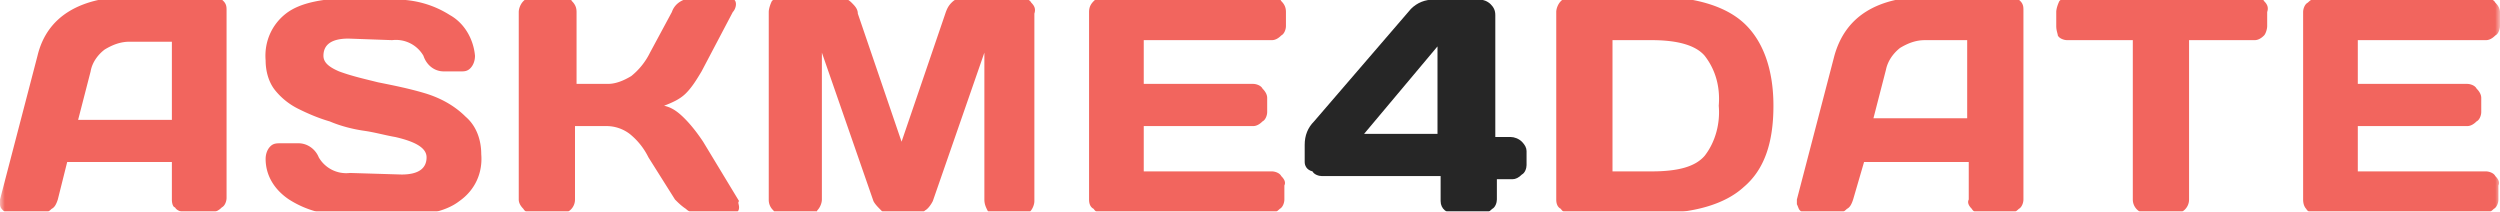
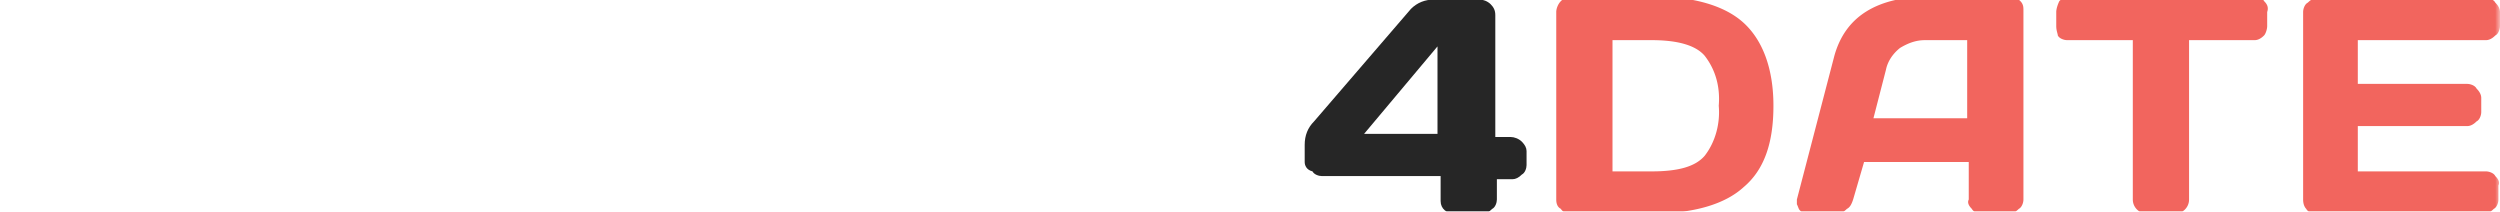
<svg xmlns="http://www.w3.org/2000/svg" width="260" height="22" fill="none">
  <g clip-path="url(#a)">
    <g clip-path="url(#b)">
      <mask id="c" width="260" height="66" x="0" y="-22" maskUnits="userSpaceOnUse" style="mask-type:luminance">
        <path fill="#fff" d="M0-21.5h260v65H0v-65Z" />
      </mask>
      <g mask="url(#c)">
-         <path fill="#F2655E" d="M0 20.75 3.9 5.8C4.875 1.737 8.287-.375 13.975-.375h8.287c.325 0 .65.163.976.487.325.326.325.65.325.975v19.5c0 .326-.163.813-.488.976-.325.325-.65.487-.975.487h-2.925c-.325 0-.813-.163-.975-.488-.162 0-.325-.325-.325-.812v-3.9H6.988l-.976 3.9c-.162.488-.324.813-.65.975-.325.325-.65.487-1.137.487H1.138c-.325 0-.65-.162-.813-.325-.163-.162-.325-.325-.325-.65v-.487Zm8.125-8.287h9.75V4.338h-4.387c-.976 0-1.788.324-2.6.812-.65.487-1.3 1.3-1.463 2.275l-1.3 5.038Zm19.5 4.062c0-.487.163-.975.488-1.3.325-.325.65-.325 1.137-.325h1.788c.975 0 1.787.65 2.112 1.463a3.3 3.3 0 0 0 3.25 1.625l5.363.162c1.787 0 2.6-.65 2.6-1.787 0-.976-1.138-1.625-3.25-2.113-.975-.162-2.113-.488-3.25-.65-1.138-.162-2.438-.487-3.575-.975-1.138-.325-2.275-.813-3.25-1.3a7.195 7.195 0 0 1-2.438-1.95c-.65-.813-.975-1.95-.975-3.088-.163-1.95.65-3.737 2.113-4.875C31.2.275 33.638-.212 37.212-.212l3.9.162c1.95 0 3.9.487 5.688 1.625 1.463.813 2.438 2.438 2.6 4.225 0 .487-.163.975-.487 1.3-.325.325-.65.325-.975.325H46.15c-.975 0-1.788-.65-2.112-1.625a3.3 3.3 0 0 0-3.25-1.625l-4.55-.162c-1.788 0-2.6.65-2.6 1.787 0 .65.487 1.138 1.625 1.625 1.3.487 2.762.813 4.062 1.138 1.625.324 3.25.65 4.875 1.137 1.625.488 3.087 1.3 4.225 2.438 1.138.975 1.625 2.437 1.625 3.9.163 1.95-.65 3.737-2.275 4.875-1.462 1.137-3.9 1.625-7.475 1.625l-4.55-.163c-1.95 0-3.9-.488-5.688-1.625-1.462-.975-2.437-2.438-2.437-4.225Zm49.237 5.038c0 .487-.325.65-.812.65h-3.412c-.488 0-.976-.163-1.3-.488-.488-.325-.813-.65-1.138-.975l-2.763-4.387a7.195 7.195 0 0 0-1.95-2.438 3.991 3.991 0 0 0-2.437-.813H59.8v7.638c0 .813-.65 1.462-1.462 1.462h-2.925c-.325 0-.813-.162-.975-.487-.326-.325-.488-.65-.488-.975V1.25c0-.325.162-.813.487-1.137.326-.326.65-.488.976-.488H58.5c.325 0 .813.163.975.487.325.326.487.65.487 1.138v7.475h3.25c.813 0 1.626-.325 2.438-.813a7.195 7.195 0 0 0 1.95-2.437l2.275-4.225c.325-.975 1.3-1.462 2.275-1.462h3.575c.488 0 .813.162.813.65 0 .324-.163.65-.325.812l-3.25 6.175c-.488.813-.975 1.625-1.625 2.275-.65.65-1.463.975-2.275 1.3.812.162 1.462.65 2.112 1.3.65.65 1.3 1.462 1.95 2.438l3.737 6.175c-.162.162 0 .325 0 .65Zm3.088-.813V1.25c0-.325.162-.813.325-1.137.325-.326.65-.488.975-.325h6.175c.487 0 .813.162 1.138.487.325.325.65.65.65 1.138l4.55 13.325 4.55-13.325c.162-.488.325-.813.65-1.138.325-.325.65-.487 1.137-.487h6.175c.325 0 .812.162.975.487.325.325.487.65.325 1.138v19.5c0 .325-.162.812-.487 1.137.162.162-.163.325-.65.325h-2.763c-.325 0-.812-.163-.975-.488-.162-.325-.325-.65-.325-1.137V5.475l-5.362 15.438c-.163.325-.488.812-.813.974-.325.325-.65.488-1.138.488h-2.275a1.464 1.464 0 0 1-1.137-.488c-.325-.325-.65-.65-.813-.974L85.476 5.475V20.75c0 .325-.162.813-.487 1.137 0 .325-.488.488-.813.488h-2.763c-.325 0-.812-.163-.975-.488a1.462 1.462 0 0 1-.487-1.137Zm33.312 0V1.25c0-.488.163-.813.488-1.137.325-.326.65-.488.975-.488h17.55c.325 0 .812.163.975.487.325.326.488.65.488 1.138v1.462c0 .325-.163.813-.488.975-.325.326-.65.488-.975.488H118.95v4.55h11.375c.325 0 .813.162.975.488.325.325.487.65.487.975v1.462c0 .325-.162.813-.487.975-.325.325-.65.488-.975.488H118.95v4.712h13.325c.325 0 .812.163.975.488.325.325.487.65.325.975v1.462c0 .325-.162.813-.487.975-.325.325-.65.487-.975.487h-17.388c-.325 0-.812-.162-.975-.487-.325-.163-.488-.488-.488-.975Z" />
        <path fill="#262626" d="M135.688 16.85v-1.788c0-.974.324-1.787.974-2.437l10.076-11.7c.65-.65 1.462-.975 2.437-.975h4.712c.325 0 .813.162 1.138.487.325.325.487.65.487 1.138V14.25h1.625c.325 0 .813.162 1.138.488.325.325.487.65.487.975v1.462c0 .325-.162.813-.487.975-.325.325-.65.488-.975.488h-1.625v2.112c0 .325-.162.813-.487.975-.326.325-.65.487-.975.487h-2.926c-.812 0-1.462-.487-1.462-1.3v-2.6h-12.35c-.325 0-.812-.162-.975-.487-.65-.162-.812-.65-.812-.975Zm6.175-2.925h7.637v-9.1l-7.637 9.1Z" />
        <path fill="#F2655E" d="M161.85 20.75V1.25c0-.325.162-.813.487-1.137.325-.326.65-.488.975-.488h8.45c4.388 0 7.638.975 9.588 2.763 1.95 1.787 3.087 4.712 3.087 8.612 0 3.9-.975 6.663-3.087 8.45-1.95 1.788-5.2 2.762-9.588 2.762h-8.45c-.325 0-.812-.162-.975-.487-.325-.163-.487-.488-.487-.975Zm5.85-2.925h4.062c2.763 0 4.55-.488 5.525-1.625 1.138-1.462 1.625-3.412 1.463-5.2.162-1.95-.325-3.737-1.463-5.2-.975-1.138-2.925-1.625-5.525-1.625H167.7v13.65Zm19.175 2.925 3.9-14.95c1.137-4.063 4.387-6.175 10.075-6.175h8.287c.325 0 .65.163.975.487.325.326.325.65.325.975V20.75c0 .325-.162.813-.487.975-.325.325-.65.487-.975.487h-2.925c-.325 0-.813-.162-.975-.487-.325-.325-.488-.65-.325-.975v-3.9h-10.888l-1.137 3.9c-.163.488-.325.813-.65.975-.325.325-.65.487-1.138.487h-2.925c-.325 0-.65-.162-.812-.325-.163-.162-.163-.325-.325-.65v-.487Zm7.962-8.45h9.75V4.175H200.2c-.975 0-1.788.325-2.6.813-.813.65-1.3 1.462-1.463 2.274l-1.3 5.038Zm19.013-9.588V1.25c0-.325.162-.813.325-1.137.325-.326.65-.488.975-.488h19.337c.325 0 .813.163.975.487.325.326.488.65.325 1.138v1.462c0 .325-.162.813-.325.975-.325.326-.65.488-.975.488h-6.825V20.75c0 .813-.65 1.462-1.462 1.462h-2.925a1.463 1.463 0 0 1-1.463-1.462V4.175h-6.825c-.325 0-.812-.162-.975-.487 0-.163-.162-.488-.162-.976Zm25.675 18.038V1.25c0-.325.162-.813.487-.975.325-.325.65-.487.975-.487h17.55c.325 0 .813.162.975.487.325.325.488.65.488.975v1.462c0 .325-.163.813-.488.975-.325.326-.65.488-.975.488h-13.325v4.55h11.375c.325 0 .813.162.975.488.325.325.488.65.488.975v1.462c0 .325-.163.813-.488.975-.325.325-.65.488-.975.488h-11.375v4.712h13.325c.325 0 .813.163.975.488.325.325.488.65.325.975v1.462c0 .325-.162.813-.487.975-.325.325-.65.487-.975.487h-17.55c-.325 0-.813-.162-.975-.487-.163-.163-.325-.488-.325-.975Z" />
      </g>
    </g>
  </g>
  <defs>
    <clipPath id="a">
      <path fill="#fff" d="M0 0h260v22H0z" />
    </clipPath>
    <clipPath id="b">
      <path fill="#fff" d="M0 0h260v22H0z" />
    </clipPath>
  </defs>
</svg>